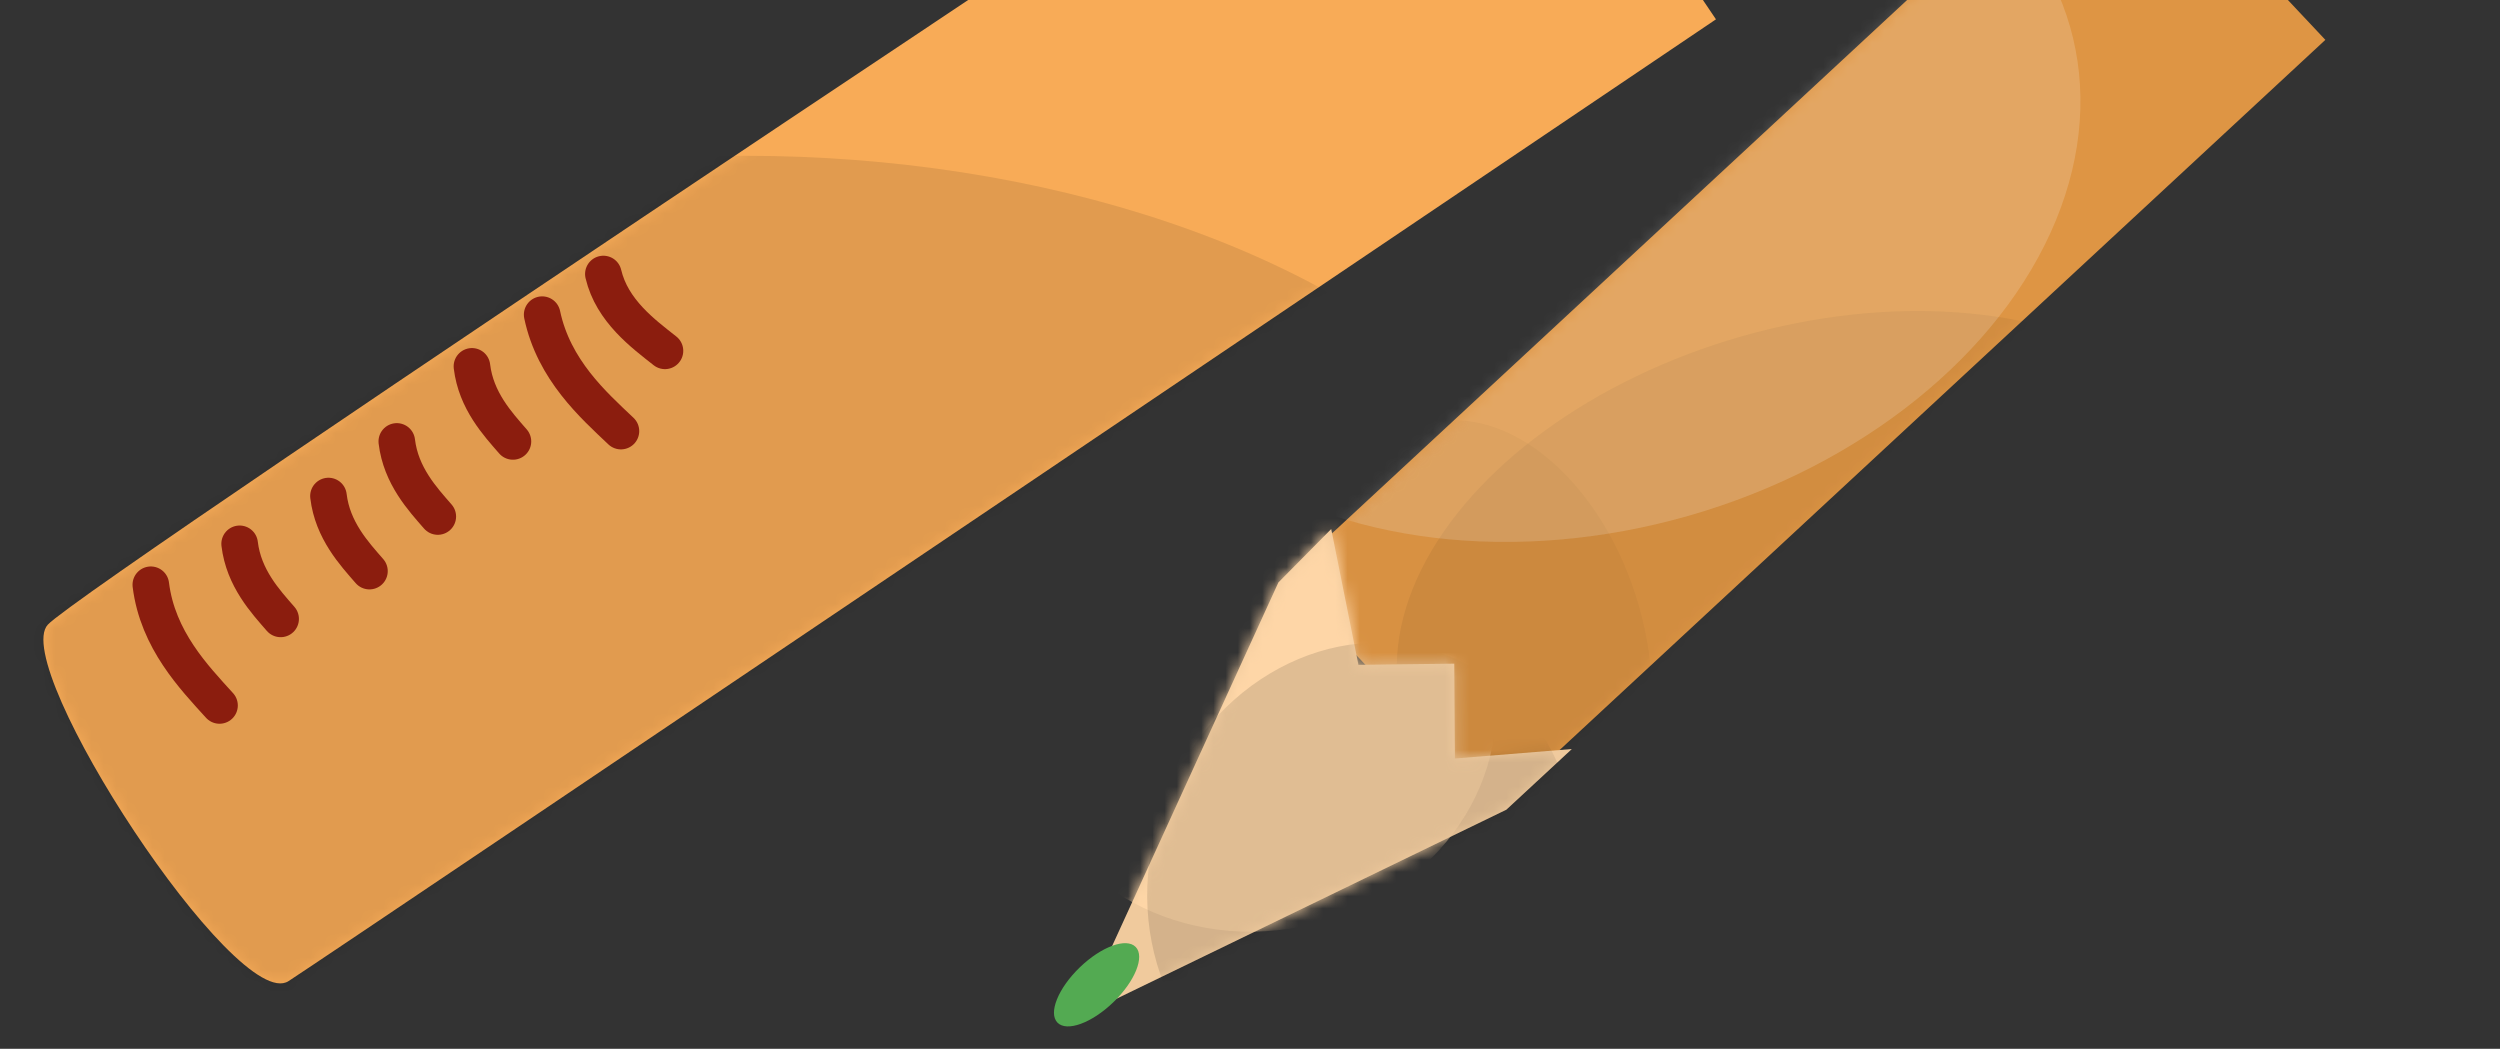
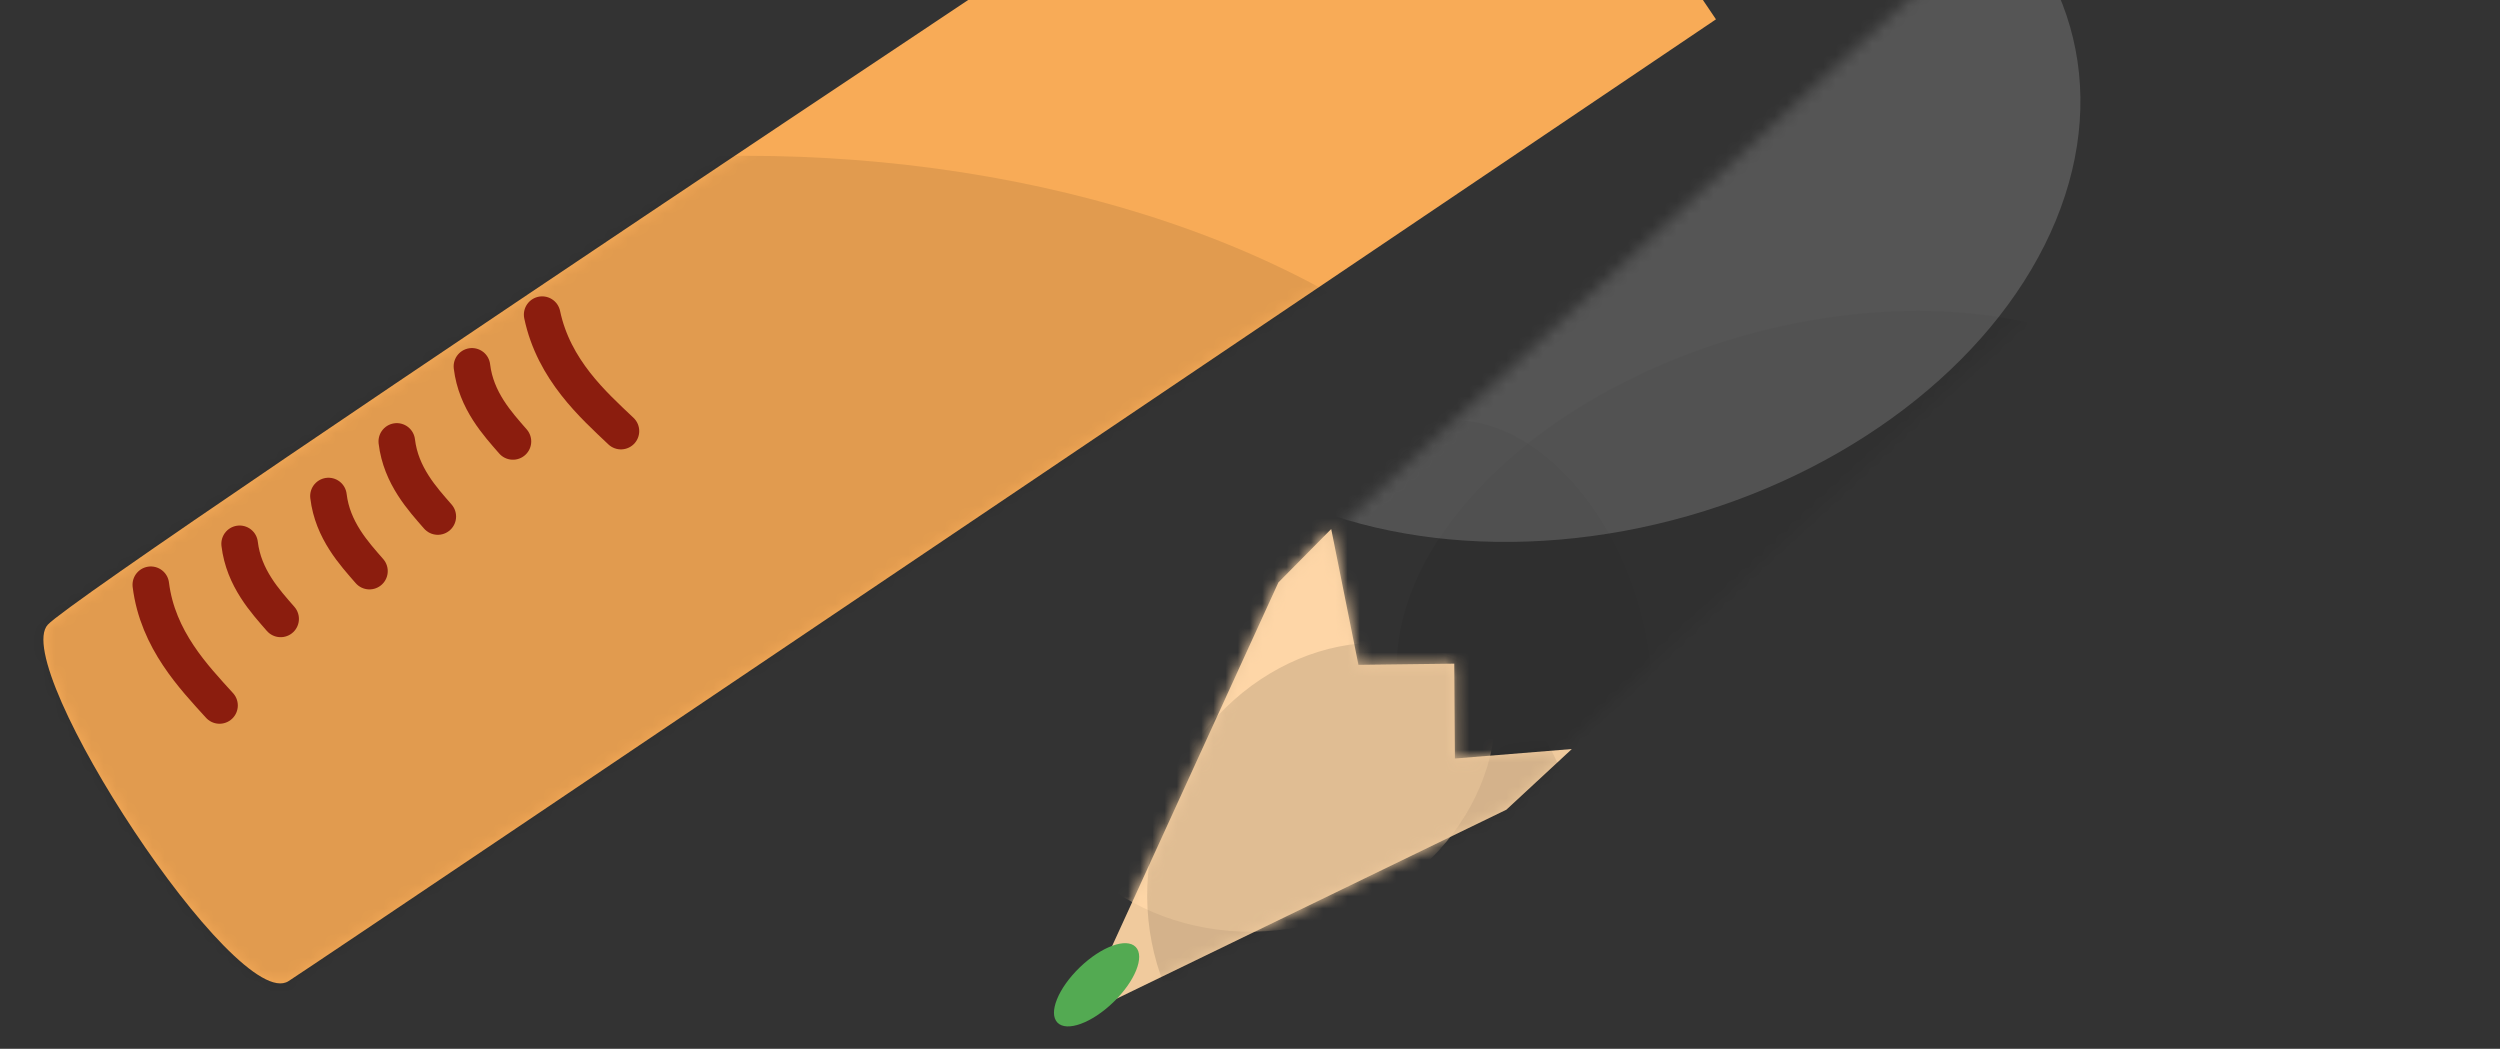
<svg xmlns="http://www.w3.org/2000/svg" width="205" height="86" viewBox="0 0 205 86" fill="none">
  <rect x="0" y="0" width="205" height="86" fill="#333333" stroke="none" />
  <path fill-rule="evenodd" clip-rule="evenodd" d="M3.922 51.221C7.104 47.807 120.971 -27.645 120.971 -27.645L140.709 1.585C140.709 1.585 27.919 77.694 23.66 80.451C19.401 83.209 0.74 54.635 3.922 51.221Z" fill="#F8AB57" />
  <mask id="mask0_2364_49335" style="mask-type:luminance" maskUnits="userSpaceOnUse" x="3" y="-28" width="138" height="109">
    <path fill-rule="evenodd" clip-rule="evenodd" d="M3.922 51.221C7.104 47.807 120.971 -27.645 120.971 -27.645L140.709 1.585C140.709 1.585 27.919 77.694 23.66 80.451C19.401 83.209 0.74 54.635 3.922 51.221Z" fill="white" />
  </mask>
  <g mask="url(#mask0_2364_49335)">
    <ellipse cx="61.115" cy="53.589" rx="69.478" ry="40.814" fill="black" fill-opacity="0.094" />
  </g>
  <path d="M12.367 47.95C12.929 52.477 15.932 55.562 18.001 57.847" stroke="#8B1D0E" stroke-width="3" stroke-linecap="round" />
  <path d="M19.65 44.593C19.986 47.409 21.777 49.328 23.012 50.749" stroke="#8B1D0E" stroke-width="3" stroke-linecap="round" />
  <path d="M26.934 40.675C27.269 43.491 29.061 45.41 30.295 46.831" stroke="#8B1D0E" stroke-width="3" stroke-linecap="round" />
  <path d="M32.537 36.197C32.873 39.013 34.664 40.932 35.899 42.354" stroke="#8B1D0E" stroke-width="3" stroke-linecap="round" />
  <path d="M38.699 30.041C39.035 32.857 40.826 34.776 42.061 36.197" stroke="#8B1D0E" stroke-width="3" stroke-linecap="round" />
  <path d="M44.457 25.802C45.416 30.343 48.664 33.212 50.917 35.35" stroke="#8B1D0E" stroke-width="3" stroke-linecap="round" />
-   <path d="M49.476 22.469C50.189 25.49 52.751 27.367 54.527 28.769" stroke="#8B1D0E" stroke-width="3" stroke-linecap="round" />
-   <path fill-rule="evenodd" clip-rule="evenodd" d="M122.892 66.135L105.273 47.401L173.061 -15.467L190.68 3.268L122.892 66.135Z" fill="#DE9544" />
  <mask id="mask1_2364_49335" style="mask-type:luminance" maskUnits="userSpaceOnUse" x="105" y="-16" width="86" height="83">
    <path fill-rule="evenodd" clip-rule="evenodd" d="M122.892 66.135L105.273 47.401L173.061 -15.467L190.68 3.268L122.892 66.135Z" fill="white" />
  </mask>
  <g mask="url(#mask1_2364_49335)">
    <ellipse cx="148.911" cy="49.028" rx="22.302" ry="35.184" transform="rotate(-106 148.911 49.028)" fill="black" fill-opacity="0.058" />
    <ellipse cx="130.232" cy="13.513" rx="29.935" ry="41.103" transform="rotate(-106 130.232 13.513)" fill="white" fill-opacity="0.166" />
    <ellipse cx="122.112" cy="53.19" rx="19.141" ry="12.764" transform="rotate(-106 122.112 53.19)" fill="black" fill-opacity="0.028" />
  </g>
  <path fill-rule="evenodd" clip-rule="evenodd" d="M88.552 83.35L104.828 47.761L109.159 43.38L111.391 54.517L119.25 54.42L119.302 62.199L128.893 61.42L123.521 66.397L88.552 83.35Z" fill="#F0CA9D" />
  <mask id="mask2_2364_49335" style="mask-type:luminance" maskUnits="userSpaceOnUse" x="88" y="43" width="41" height="41">
    <path fill-rule="evenodd" clip-rule="evenodd" d="M88.552 83.35L104.828 47.761L109.159 43.38L111.391 54.517L119.25 54.42L119.302 62.199L128.893 61.42L123.521 66.397L88.552 83.35Z" fill="white" />
  </mask>
  <g mask="url(#mask2_2364_49335)">
    <ellipse cx="103.29" cy="58.793" rx="17.53" ry="19.439" transform="rotate(-101 103.29 58.793)" fill="#FED6A7" />
    <ellipse cx="17.38" cy="19.492" rx="17.38" ry="19.492" transform="matrix(0.94 0.342 0.342 -0.94 88.714 84.342)" fill="black" fill-opacity="0.119" />
  </g>
  <ellipse cx="89.919" cy="80.753" rx="1.984" ry="4.462" transform="rotate(-134 89.919 80.753)" fill="#53AA52" />
</svg>